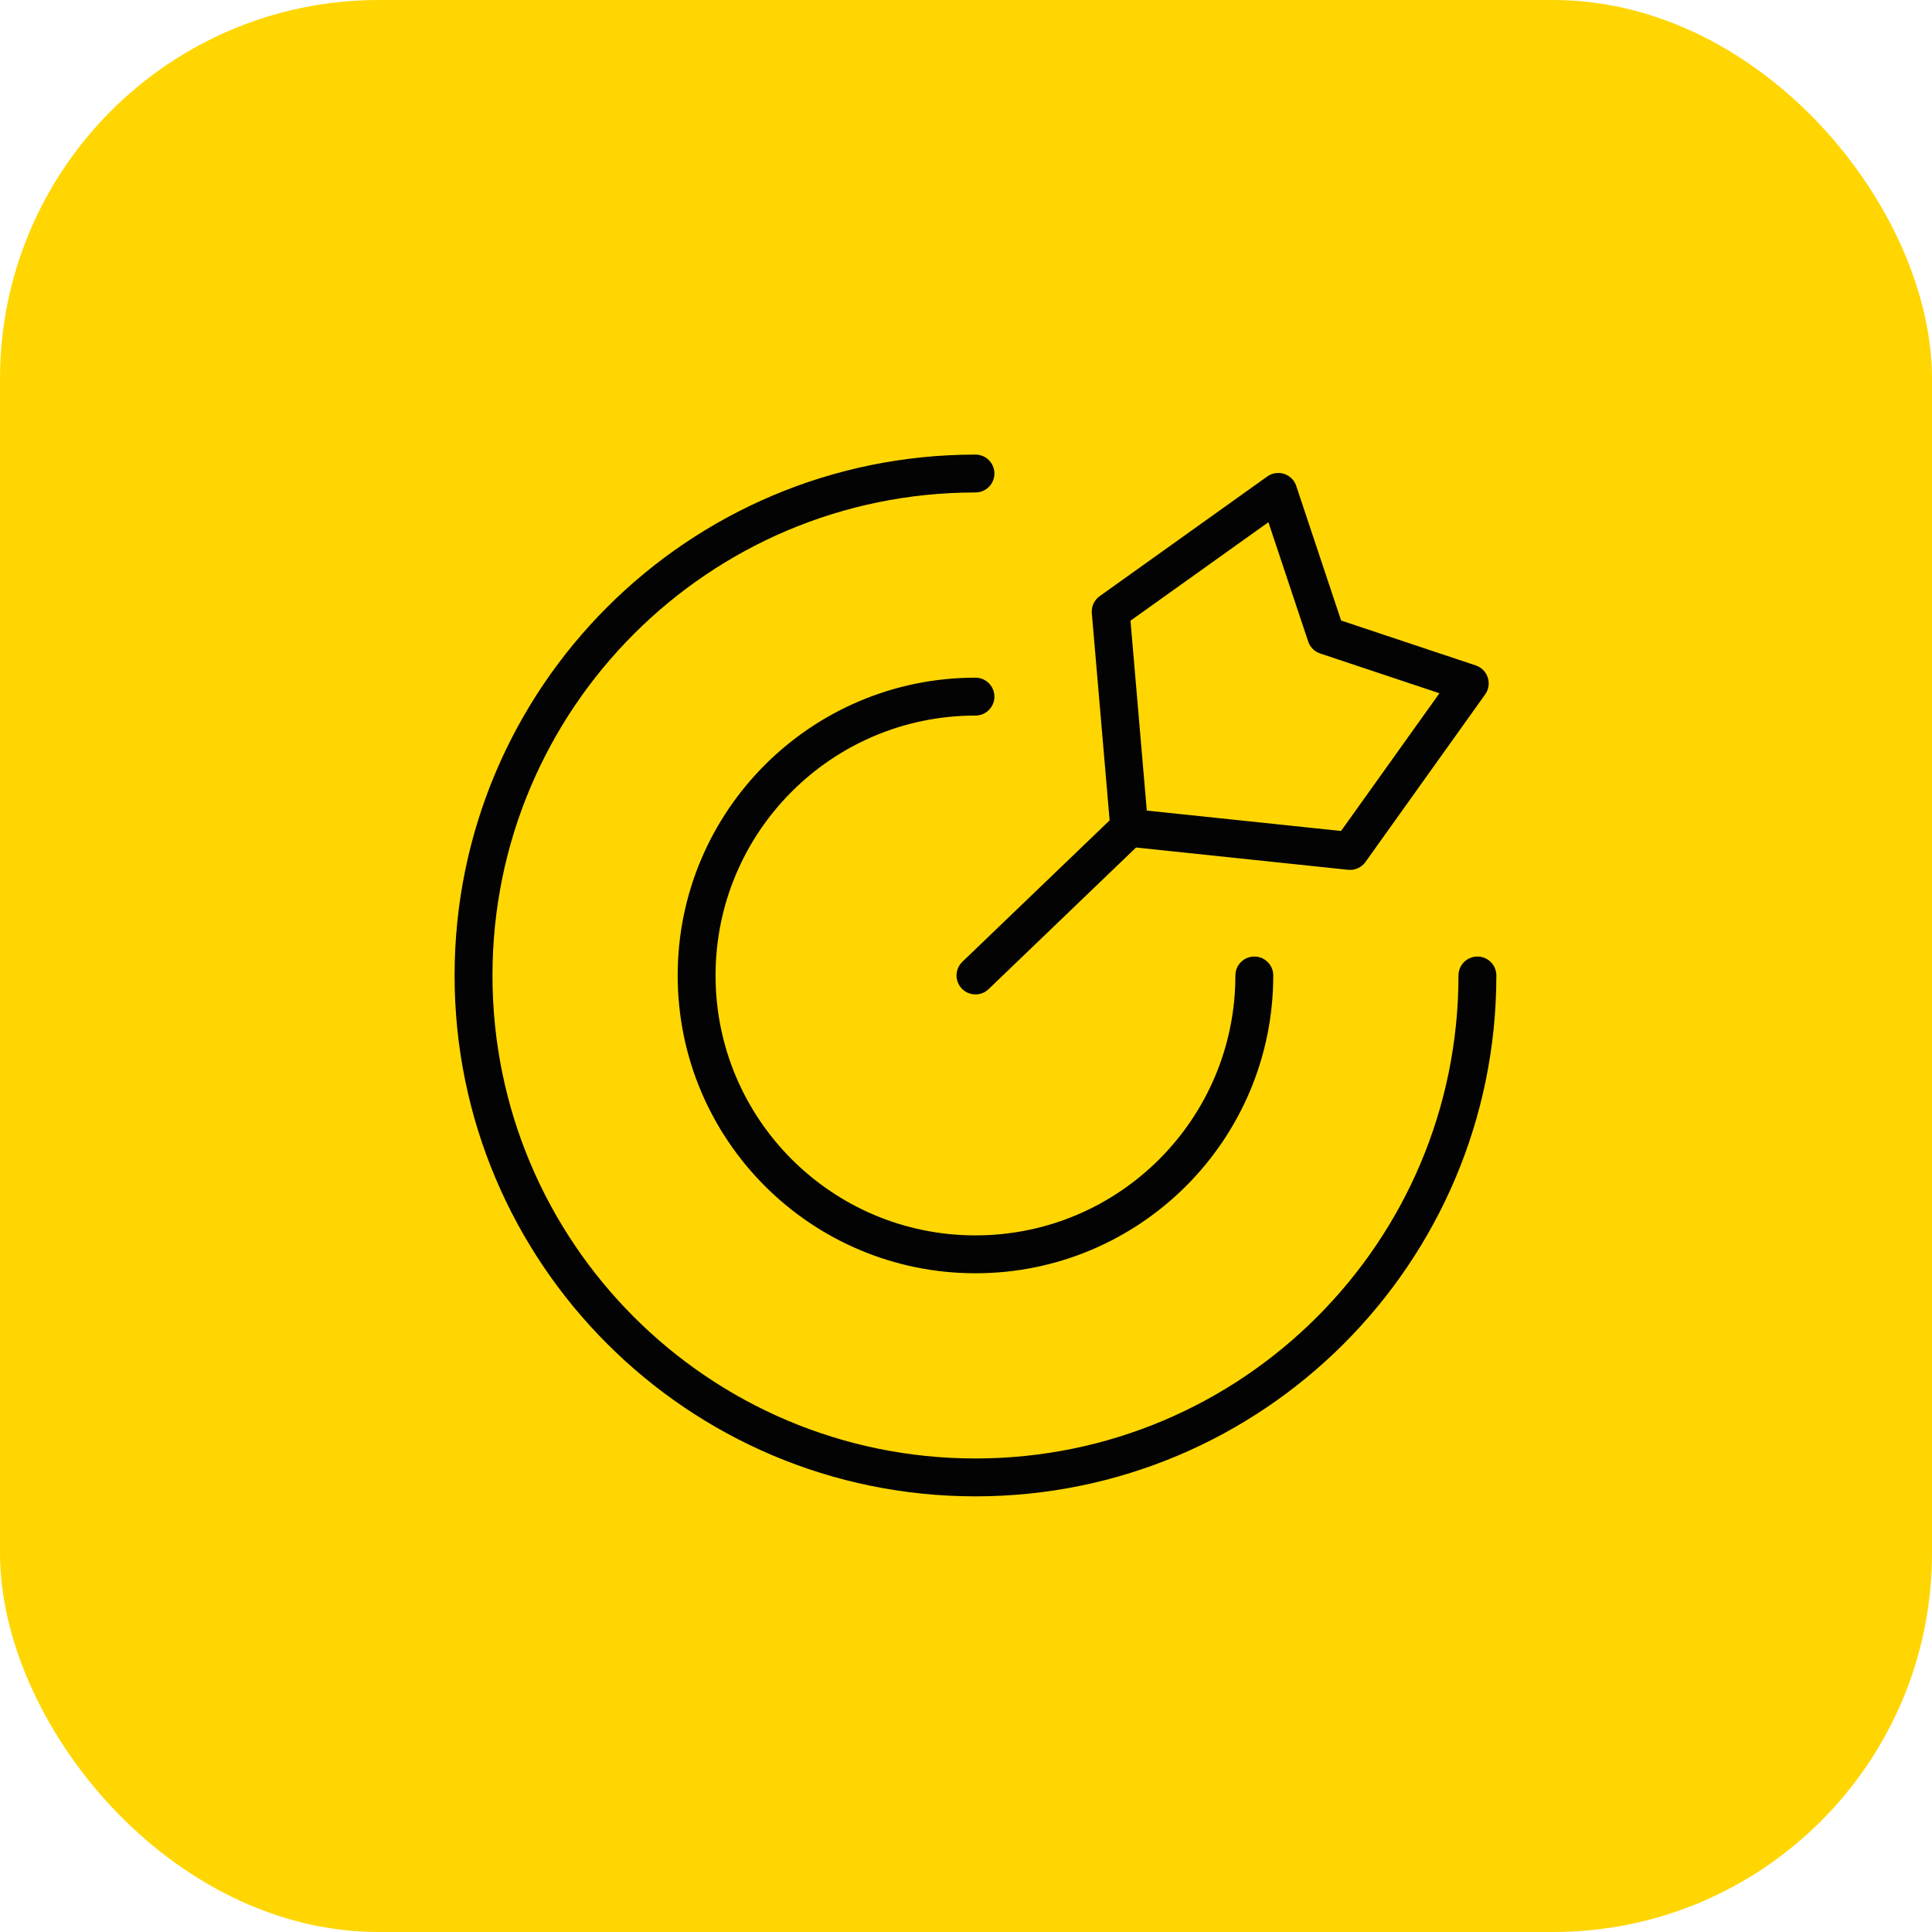
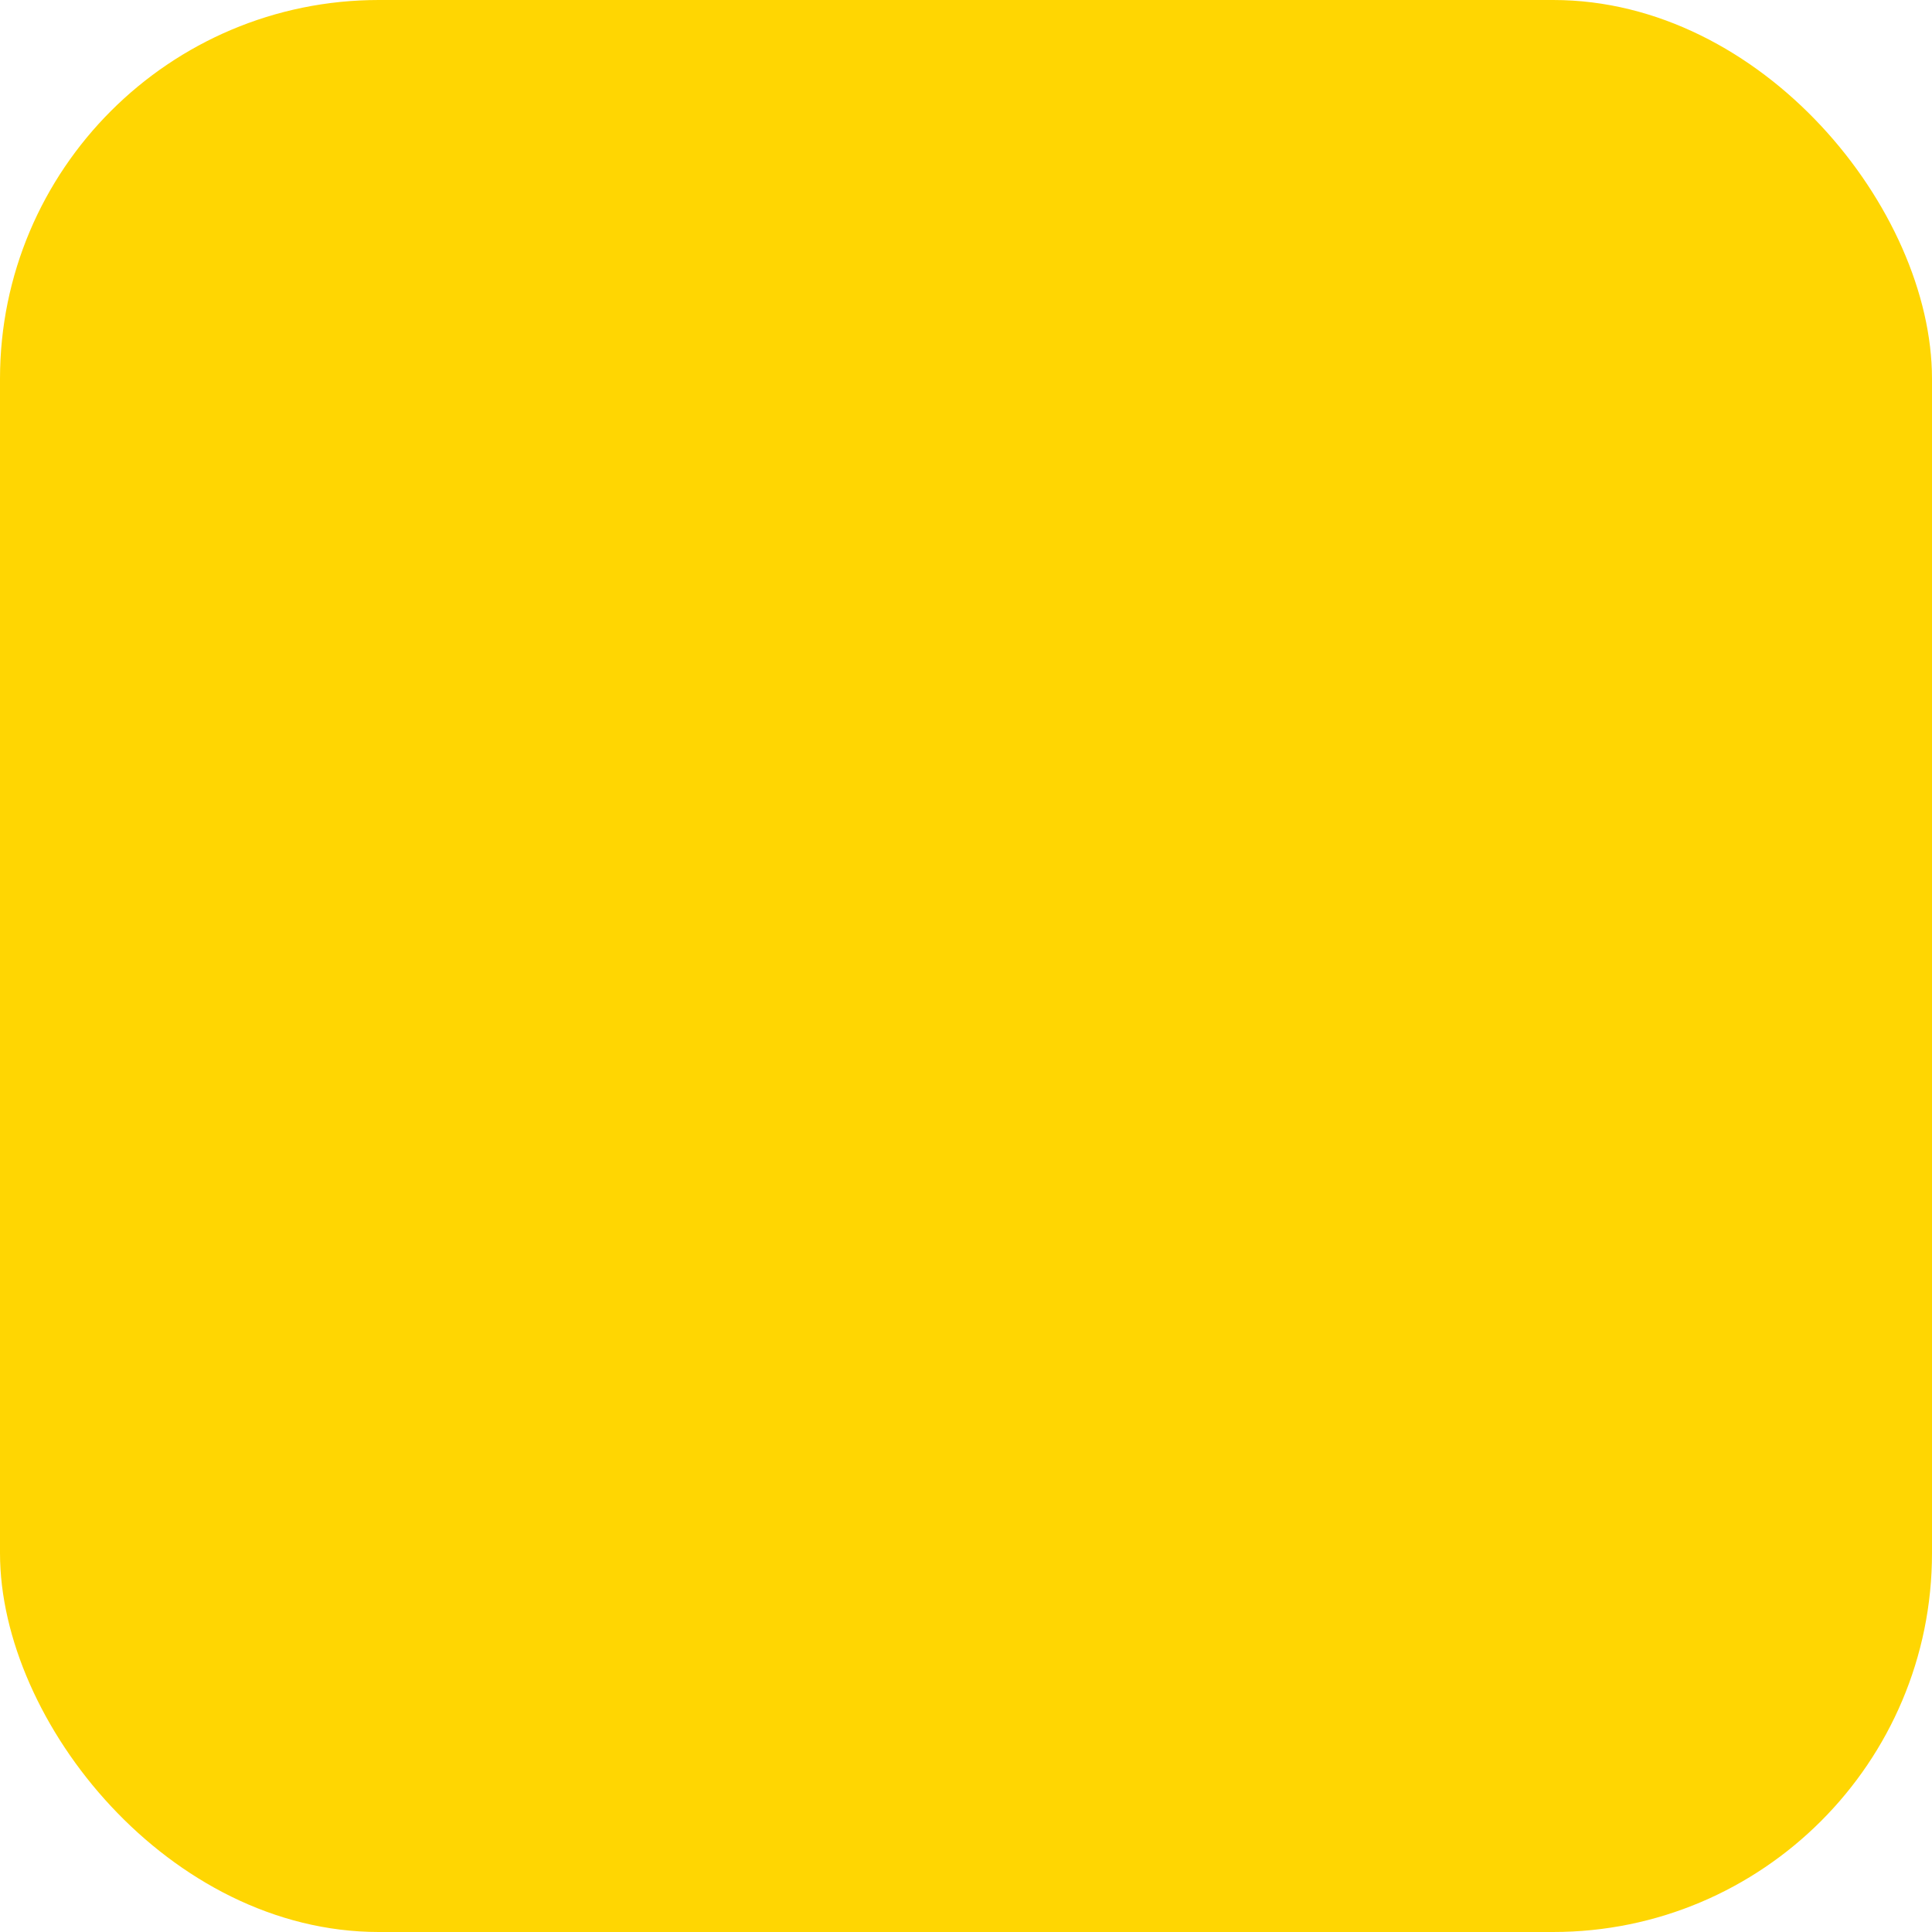
<svg xmlns="http://www.w3.org/2000/svg" width="102" height="102" viewBox="0 0 102 102" fill="none">
  <rect width="102" height="102" rx="20" fill="#FFD602" />
-   <path d="M78 51.5C78 66.135 66.135 78 51.5 78C36.864 78 25 66.135 25 51.5C25 36.864 36.864 25 51.5 25M66.222 51.5C66.222 59.631 59.631 66.222 51.5 66.222C43.369 66.222 36.778 59.631 36.778 51.5C36.778 43.369 43.369 36.778 51.5 36.778M59.62 43.702L71.277 44.926L77.596 36.08L70.014 33.552L67.486 25.97L58.639 32.288L59.62 43.702ZM59.62 43.702L51.5 51.5" stroke="#030303" stroke-width="2" stroke-linecap="round" stroke-linejoin="round" />
</svg>